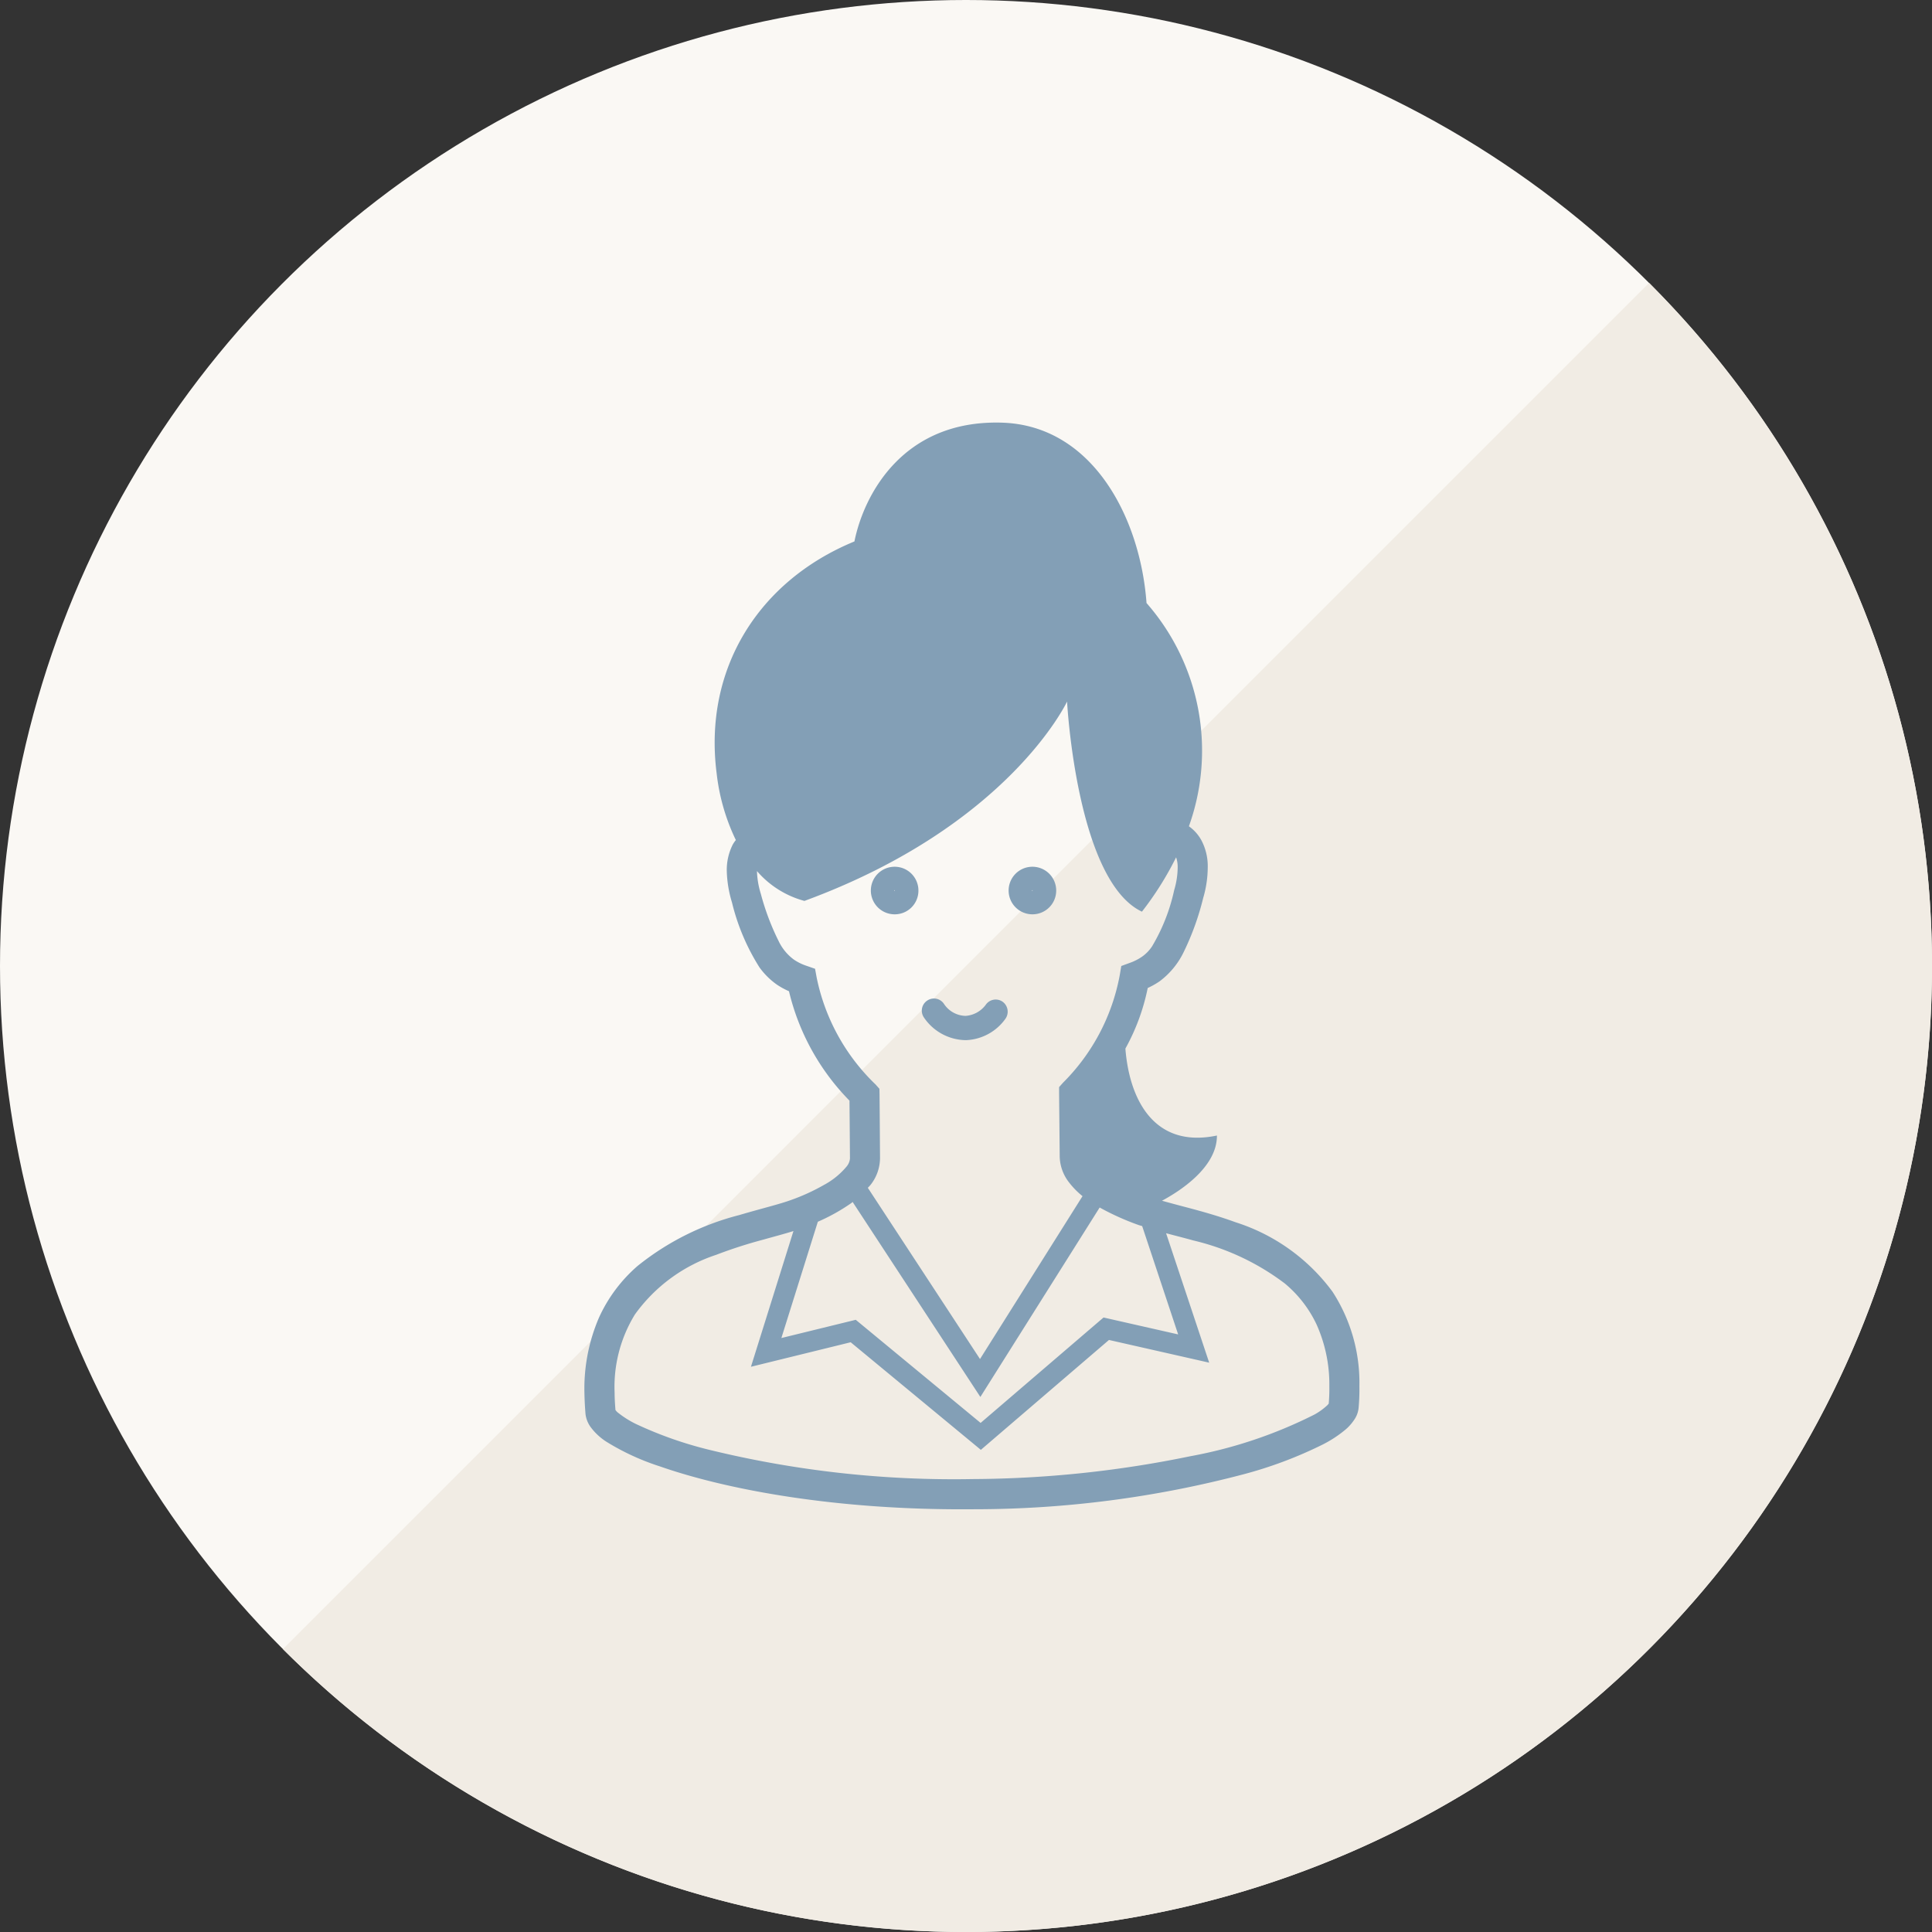
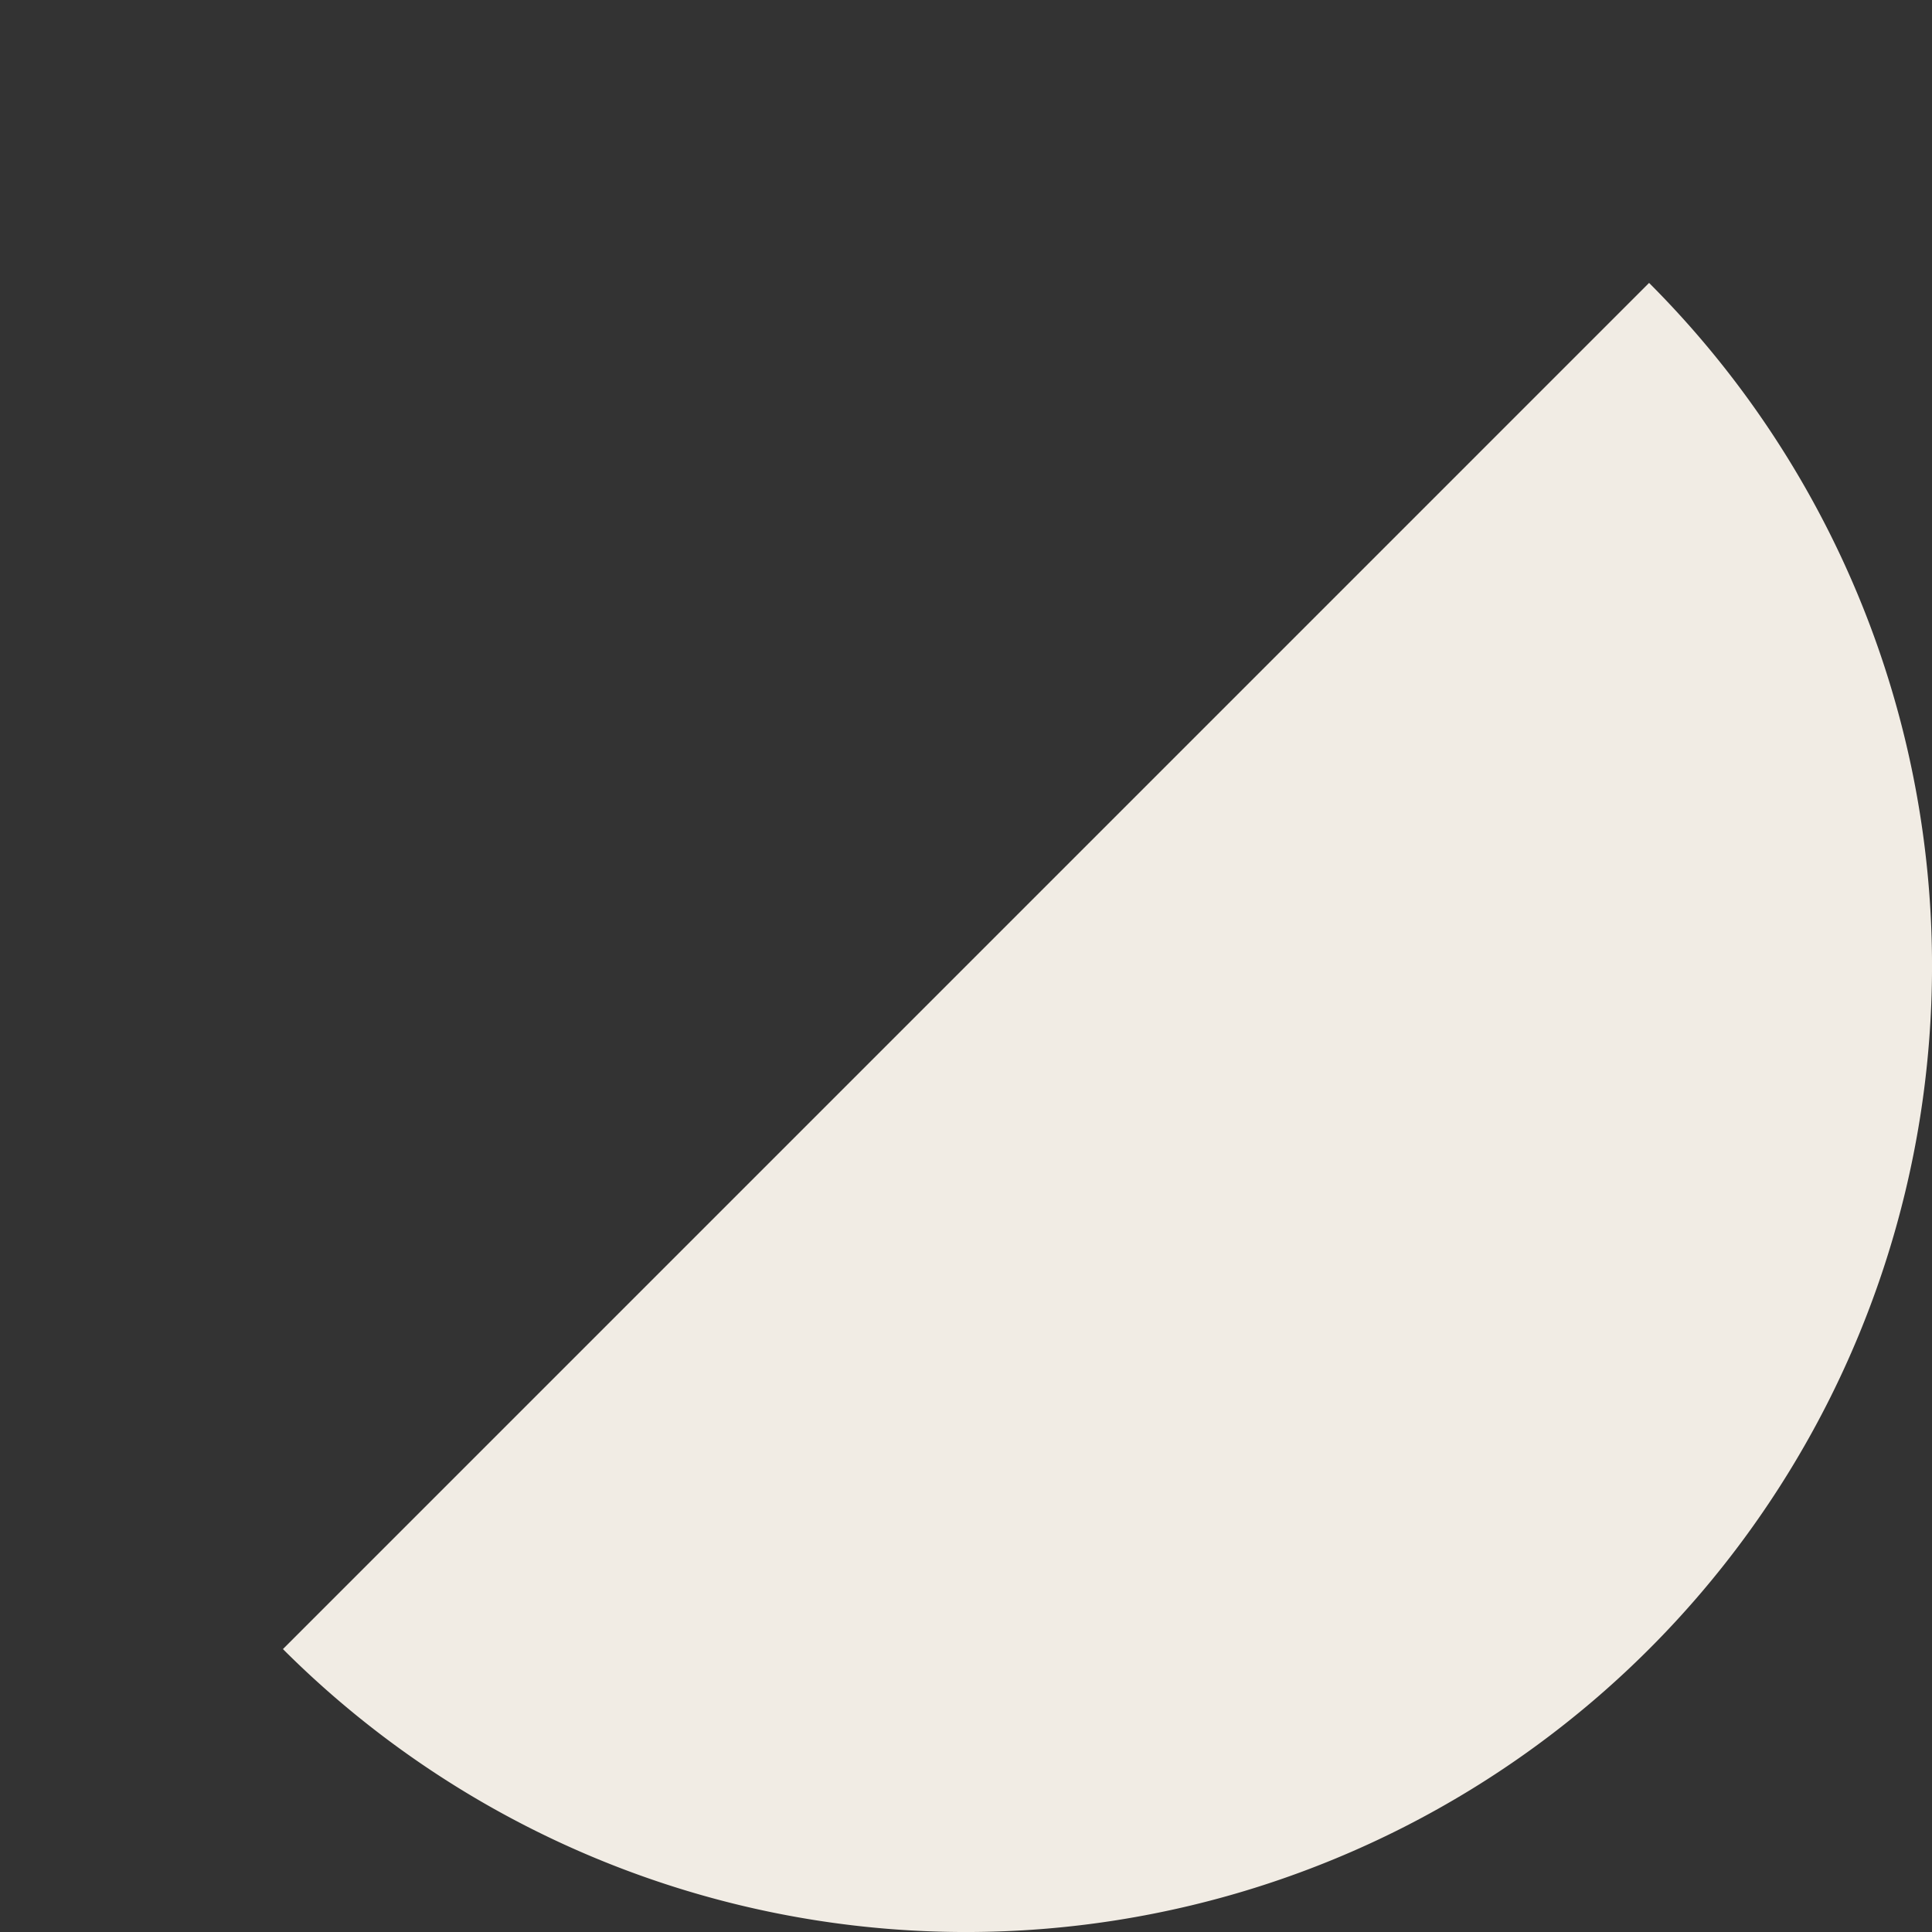
<svg xmlns="http://www.w3.org/2000/svg" id="icn__charm01.svg" width="160" height="160" viewBox="0 0 160 160">
  <rect x="0" y="0" width="160" height="160" fill="#333333" stroke="none" />
  <defs>
    <style>
      .cls-1 {
        fill: #faf8f4;
      }

      .cls-2 {
        fill: #f1ece4;
      }

      .cls-2, .cls-3 {
        fill-rule: evenodd;
      }

      .cls-3 {
        fill: #839fb6;
      }
    </style>
  </defs>
-   <circle id="楕円形_722" data-name="楕円形 722" class="cls-1" cx="80" cy="80" r="80" />
  <path id="楕円形_722-2" data-name="楕円形 722" class="cls-2" d="M1094.57,7993.43a80,80,0,1,1-113.139,113.14" transform="translate(-958 -7970)" />
-   <path id="シェイプ_826" data-name="シェイプ 826" class="cls-3" d="M1068.35,8076.97a15.985,15.985,0,0,0-8.03-5.75c-1.45-.53-2.87-0.92-4.12-1.25-0.73-.19-1.39-0.37-1.97-0.53,1.42-.76,4.57-2.75,4.55-5.4-5.21,1.09-7.25-2.99-7.58-7.2a17.463,17.463,0,0,0,1.85-5.02,6.4,6.4,0,0,0,.98-0.55,6.6,6.6,0,0,0,2.02-2.47,22.153,22.153,0,0,0,1.59-4.42,9.121,9.121,0,0,0,.38-2.56,4.581,4.581,0,0,0-.52-2.22,3.417,3.417,0,0,0-1.04-1.17,18.547,18.547,0,0,0-3.51-18.49c-0.51-7.04-4.47-14.77-12.07-14.94-8.18-.2-11.36,6.06-12.12,9.84-7.95,3.27-12.52,10.57-11.41,19.21a17.062,17.062,0,0,0,1.59,5.52,2.547,2.547,0,0,0-.26.38,4.65,4.65,0,0,0-.49,2.23,9.761,9.761,0,0,0,.43,2.56,17.931,17.931,0,0,0,2.28,5.38,6.126,6.126,0,0,0,1.45,1.43,6.41,6.41,0,0,0,.99.54,19.288,19.288,0,0,0,5.01,9.06c0.02,2.02.03,3.56,0.04,4.79a1.184,1.184,0,0,1-.29.68,6.342,6.342,0,0,1-1.88,1.52,16.685,16.685,0,0,1-2.63,1.21c-0.99.37-2.59,0.75-4.38,1.28a22.185,22.185,0,0,0-8.42,4.22,12.479,12.479,0,0,0-3.19,4.28,14.875,14.875,0,0,0-1.2,6.24q0.015,0.84.09,1.74a2.315,2.315,0,0,0,.4,1.04,4.9,4.9,0,0,0,1.43,1.31,20.058,20.058,0,0,0,4.33,1.98c5.52,1.93,14.65,3.65,25.93,3.55a87.607,87.607,0,0,0,22.42-2.9,34.664,34.664,0,0,0,6.54-2.46,9.832,9.832,0,0,0,1.95-1.29,4.006,4.006,0,0,0,.66-0.76,2.088,2.088,0,0,0,.37-1.05,17.155,17.155,0,0,0,.06-1.73A13.846,13.846,0,0,0,1068.35,8076.97Zm-42.72-26.03-0.13-.71-0.69-.24a4.28,4.28,0,0,1-1.05-.51,4.07,4.07,0,0,1-1.28-1.55,20.54,20.54,0,0,1-1.47-3.9,7.024,7.024,0,0,1-.32-1.87v-0.02a7.882,7.882,0,0,0,3.93,2.47c16.94-6.22,21.75-16.51,21.75-16.51s0.78,14.84,6.2,17.4a26.3,26.3,0,0,0,2.83-4.5,2.411,2.411,0,0,1,.13.84,6.761,6.761,0,0,1-.29,1.88,15.484,15.484,0,0,1-1.83,4.65,3.187,3.187,0,0,1-.82.85,4.283,4.283,0,0,1-1.05.53l-0.68.25-0.12.72a16.918,16.918,0,0,1-4.71,8.95l-0.32.36v0.49c0.02,2.27.04,3.93,0.05,5.26a3.61,3.61,0,0,0,.78,2.15,6.6,6.6,0,0,0,1.11,1.13l-8.49,13.49-9.29-14.18c0.08-.09.16-0.16,0.23-0.25a3.613,3.613,0,0,0,.78-2.21c-0.01-1.32-.02-2.99-0.04-5.26l-0.01-.48-0.32-.36A16.952,16.952,0,0,1,1025.63,8050.94Zm2.82,18.73a1.01,1.01,0,0,0,.16-0.13l10.58,16.15,9.88-15.69c0.02,0.01.05,0.03,0.07,0.04a21.415,21.415,0,0,0,3.15,1.41c0.09,0.03.2,0.06,0.3,0.09l2.98,8.97-6.18-1.4-10.18,8.73-10.34-8.54-6.16,1.51,3.02-9.63A15.779,15.779,0,0,0,1028.45,8069.67Zm39.59,16.57-0.1.12a5.365,5.365,0,0,1-1.07.78,37.919,37.919,0,0,1-10.3,3.46,90.915,90.915,0,0,1-18.01,1.89,85.282,85.282,0,0,1-21.81-2.42,32.213,32.213,0,0,1-6.1-2.15,8.038,8.038,0,0,1-1.46-.92,1.055,1.055,0,0,1-.22-0.23c-0.04-.49-0.07-0.97-0.07-1.42a11.453,11.453,0,0,1,1.68-6.49,13.474,13.474,0,0,1,6.73-4.94,38.387,38.387,0,0,1,3.87-1.25c0.92-.26,1.77-0.48,2.53-0.72l-3.52,11.24,8.26-2.03,10.78,8.91,10.61-9.1,8.3,1.88-3.57-10.72c0.71,0.19,1.47.38,2.26,0.6a20.248,20.248,0,0,1,7.57,3.56,9.908,9.908,0,0,1,2.62,3.37,12.126,12.126,0,0,1,1.07,5.16A13.958,13.958,0,0,1,1068.04,8086.24Zm-30.11-30.1a4.247,4.247,0,0,1-3.43-1.9,1,1,0,0,1,.31-1.39,0.994,0.994,0,0,1,1.38.31,2.2,2.2,0,0,0,1.78.97,2.273,2.273,0,0,0,1.66-.91,1,1,0,0,1,1.39-.27,1.019,1.019,0,0,1,.26,1.4,4.21,4.21,0,0,1-3.26,1.79h-0.09Zm-5.83-10.42a1.97,1.97,0,1,1,1.96-1.97A1.957,1.957,0,0,1,1032.1,8045.72Zm0-2.01-0.04.04a0.043,0.043,0,0,0,.04.04v-0.08Zm11.41,2.01a1.97,1.97,0,1,1,1.96-1.97A1.965,1.965,0,0,1,1043.51,8045.72Zm0-2.01-0.04.04a0.043,0.043,0,0,0,.04.04v-0.08Z" transform="translate(-958 -7970)" />
</svg>